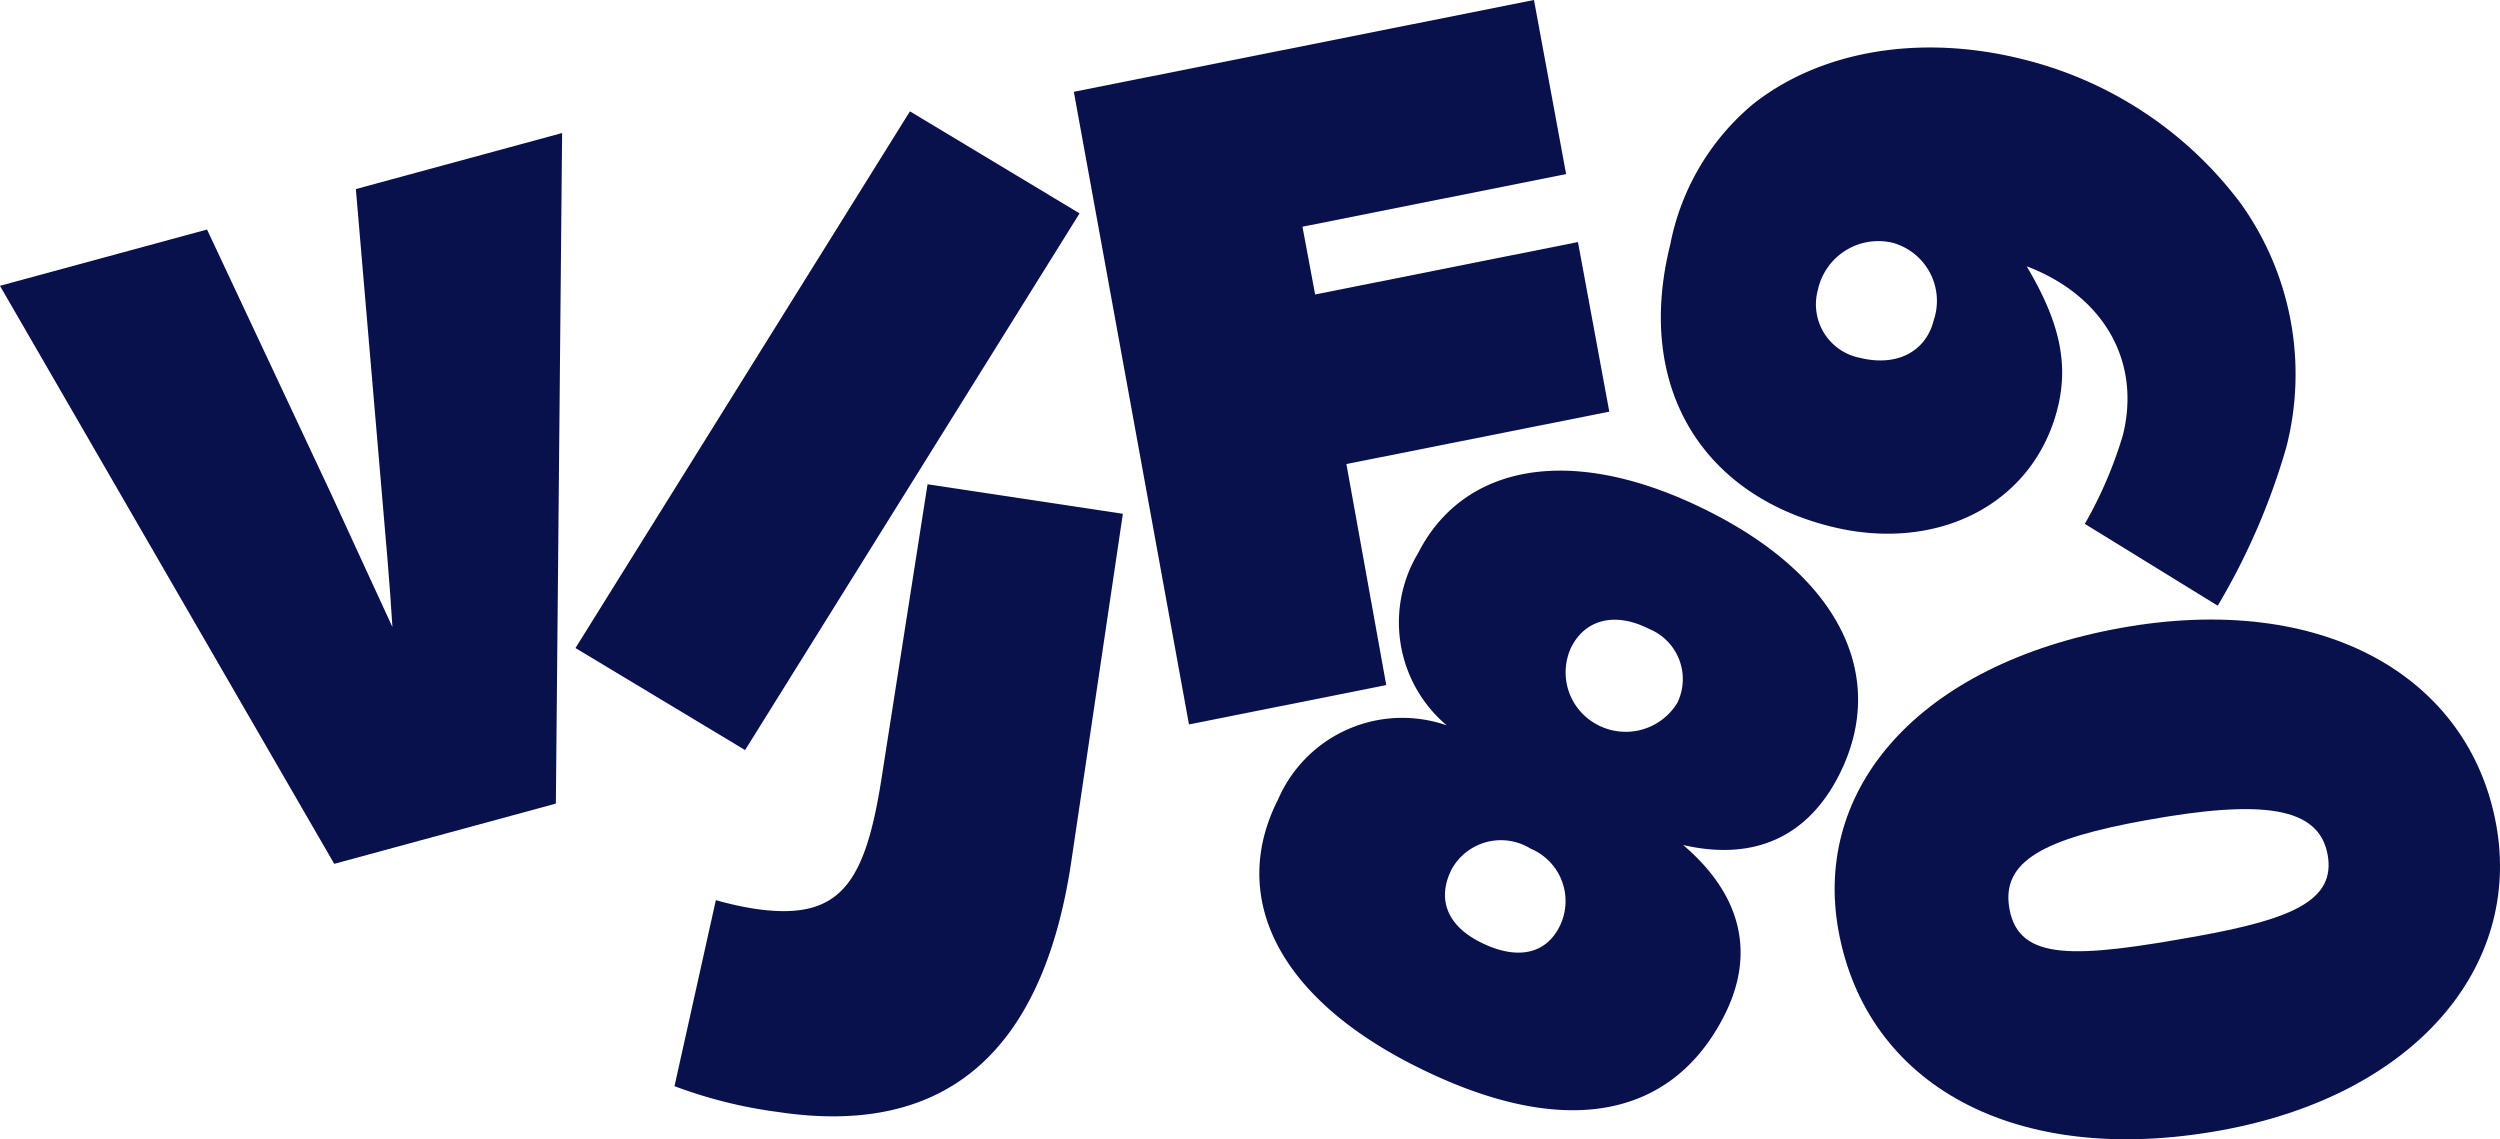
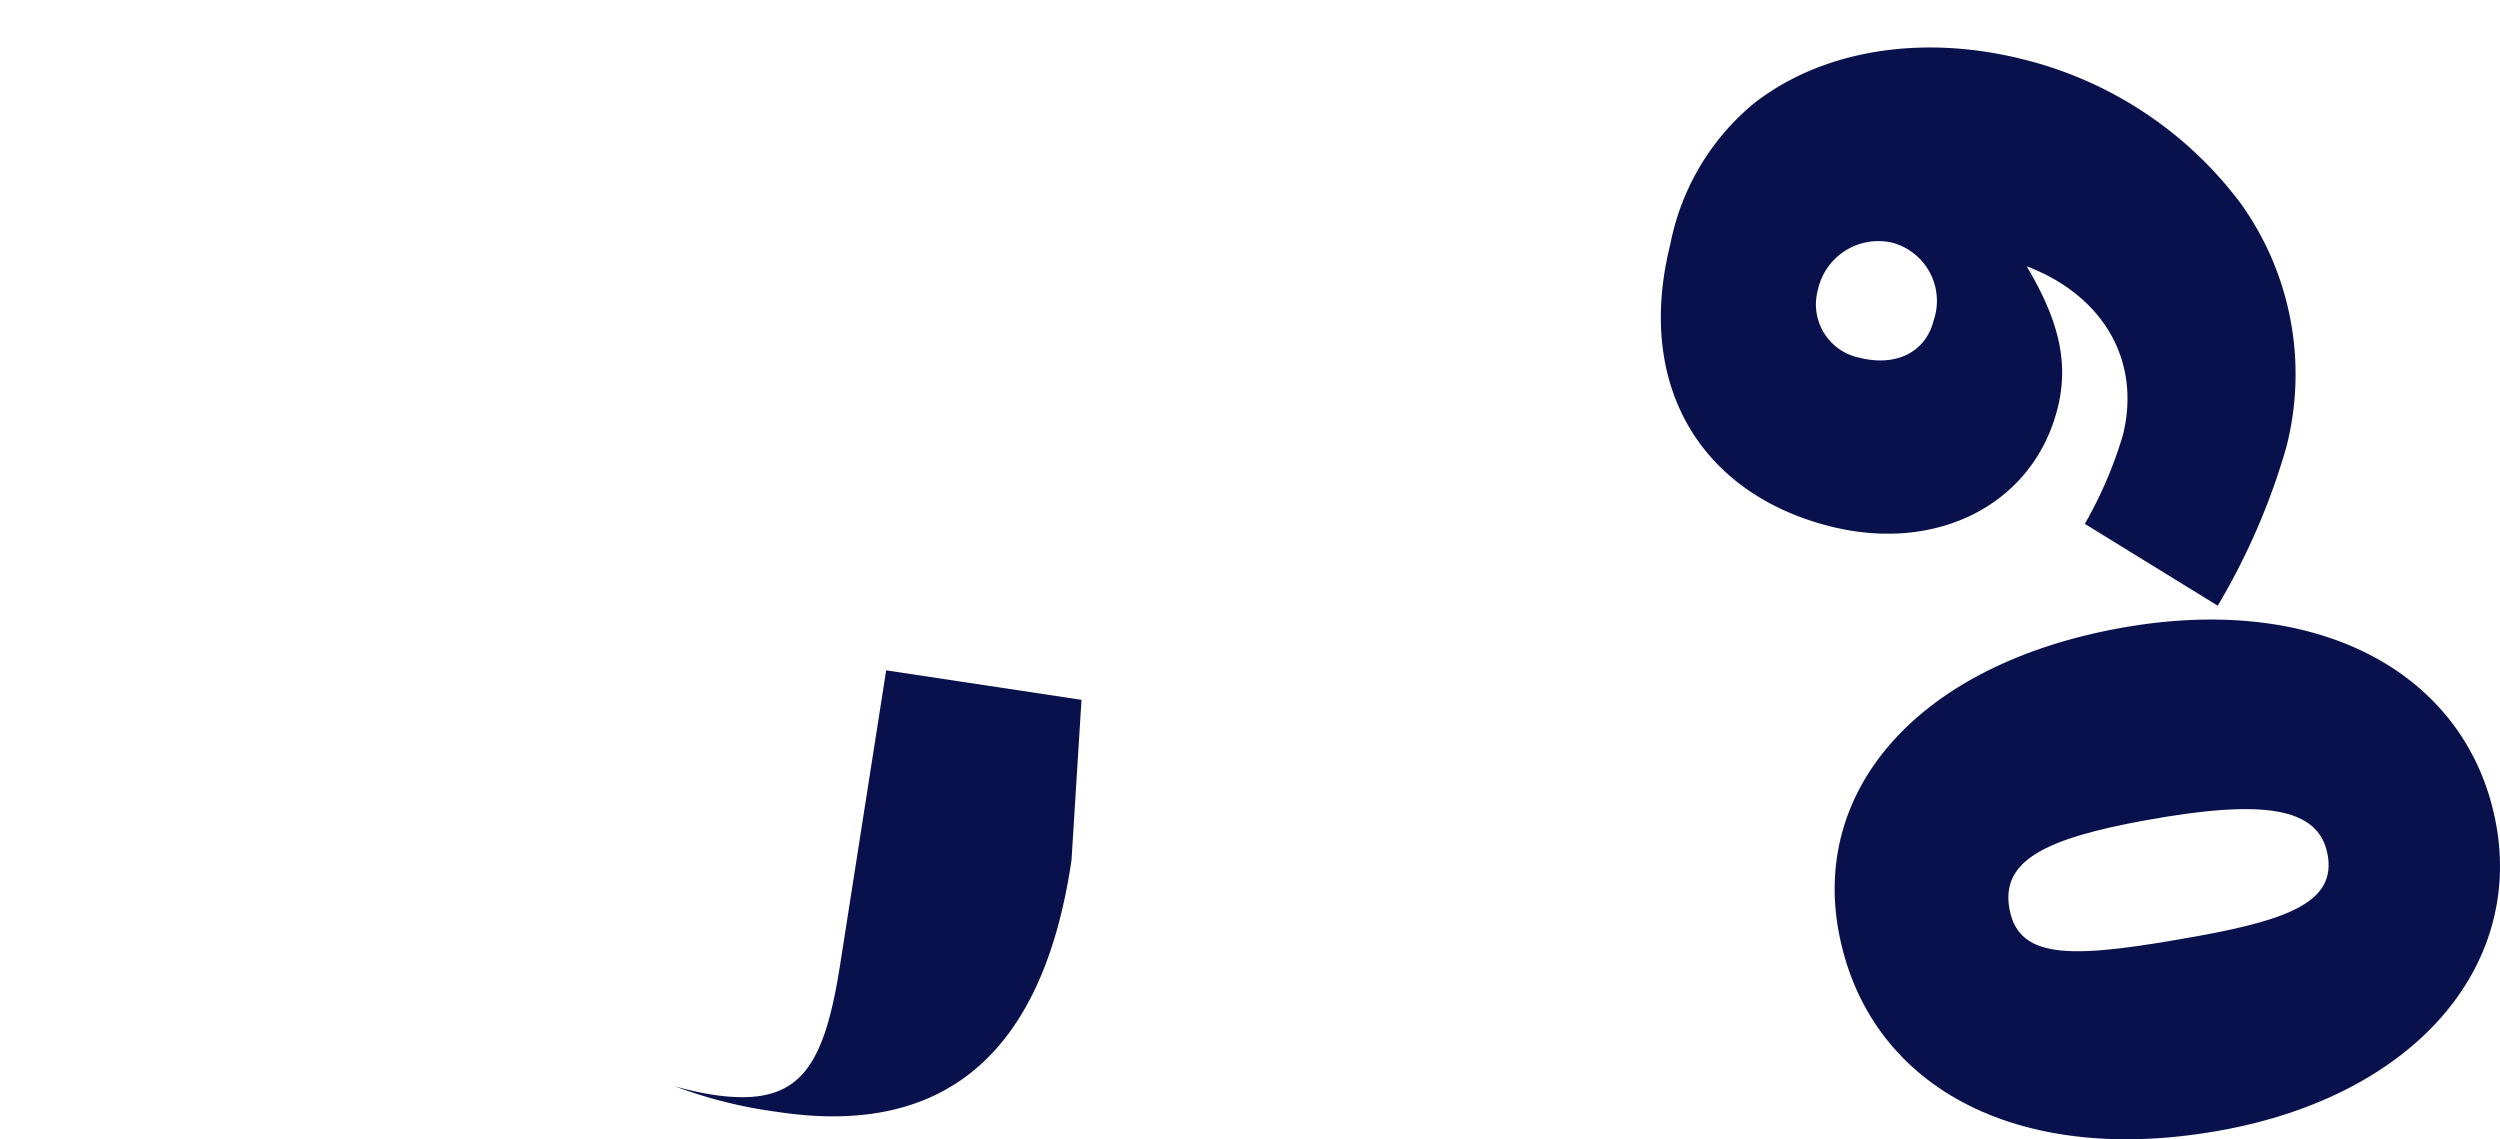
<svg xmlns="http://www.w3.org/2000/svg" width="135.595" height="61.791" viewBox="0 0 135.595 61.791">
  <g data-name="Group 13" fill="#09114D">
-     <path data-name="Path 1" d="M17.949 26.764c1.047 2.292 2.177 4.719 3.335 7.244-.133-2.225-.36-4.792-.6-7.567l-1.383-16.186 11.187-3.04-.339 36.371-12.021 3.267L-.003 15.501l11.232-3.052z" />
-     <path data-name="Path 2" d="M40.412 40.682l-9.2-5.534L49.353 6.039l9.2 5.534z" />
-     <path data-name="Path 3" d="M58.118 46.64c-1.538 10.5-6.872 15.036-15.922 13.672a25.413 25.413 0 01-5.613-1.4l2.244-10.091a17.558 17.558 0 002.052.461c4.635.7 6.014-1.26 6.919-6.968l2.51-16.047 10.594 1.6z" />
-     <path data-name="Path 4" d="M84.943 9.443l-14.3 2.853.687 3.676 14.255-2.844 1.7 9.2-14.259 2.84 2.161 11.989-10.7 2.135-6.245-34.313L83.2 0z" />
-     <path data-name="Path 5" d="M76.924 29.984c2.444-4.788 8.344-6.035 15.891-2.182 7.164 3.656 9.561 9.084 6.92 14.257-1.7 3.335-4.6 4.658-8.445 3.773 3.164 2.693 3.945 5.894 2.221 9.271-2.859 5.6-8.775 6.784-16.9 2.639-7.547-3.852-9.884-9.3-7.287-14.39a7.338 7.338 0 019.145-4.009 7.307 7.307 0 01-1.545-9.359zm6.1 16.049a3.055 3.055 0 00-4.281 1.1c-.807 1.582-.291 3.031 1.509 3.95 1.992 1.017 3.561.686 4.325-.81a3.083 3.083 0 00-1.551-4.24zm3.623-6.72a3.276 3.276 0 004.325-1.188 2.937 2.937 0 00-1.526-4.012c-1.839-.939-3.452-.522-4.216.974a3.2 3.2 0 001.419 4.226z" />
+     <path data-name="Path 3" d="M58.118 46.64c-1.538 10.5-6.872 15.036-15.922 13.672a25.413 25.413 0 01-5.613-1.4a17.558 17.558 0 002.052.461c4.635.7 6.014-1.26 6.919-6.968l2.51-16.047 10.594 1.6z" />
    <path data-name="Path 6" d="M115.139 23.609c1.005-4.021-1.047-7.579-5.215-9.166 1.677 2.828 2.32 5.125 1.678 7.691-1.294 5.176-6.483 7.877-12.307 6.421-6.97-1.742-10.636-7.567-8.7-15.309a13.186 13.186 0 014.487-7.6c3.667-2.9 9.071-3.822 14.608-2.438a21.042 21.042 0 0111.84 7.823 15.9 15.9 0 012.48 13.209 36.543 36.543 0 01-3.725 8.612l-7.208-4.438a22.78 22.78 0 002.062-4.805zm-16.546-7.863a2.951 2.951 0 002.28 3.66c1.957.489 3.572-.289 4.01-2.042a3.267 3.267 0 00-2.247-4.2 3.356 3.356 0 00-4.043 2.582z" />
    <path data-name="Path 7" d="M120.445 61.311c-11.184 2.024-19.218-2.483-20.732-10.848-1.392-7.695 4.352-14.417 15.286-16.4 10.984-1.987 18.934 2.626 20.392 10.679 1.392 7.699-4.411 14.663-14.946 16.569zm5.8-14.956c-.47-2.6-3.535-3.01-9.826-1.872-5.542 1-7.9 2.215-7.431 4.81.518 2.863 3.579 2.679 10.269 1.468 5.093-.922 7.434-1.946 6.989-4.407z" />
  </g>
</svg>